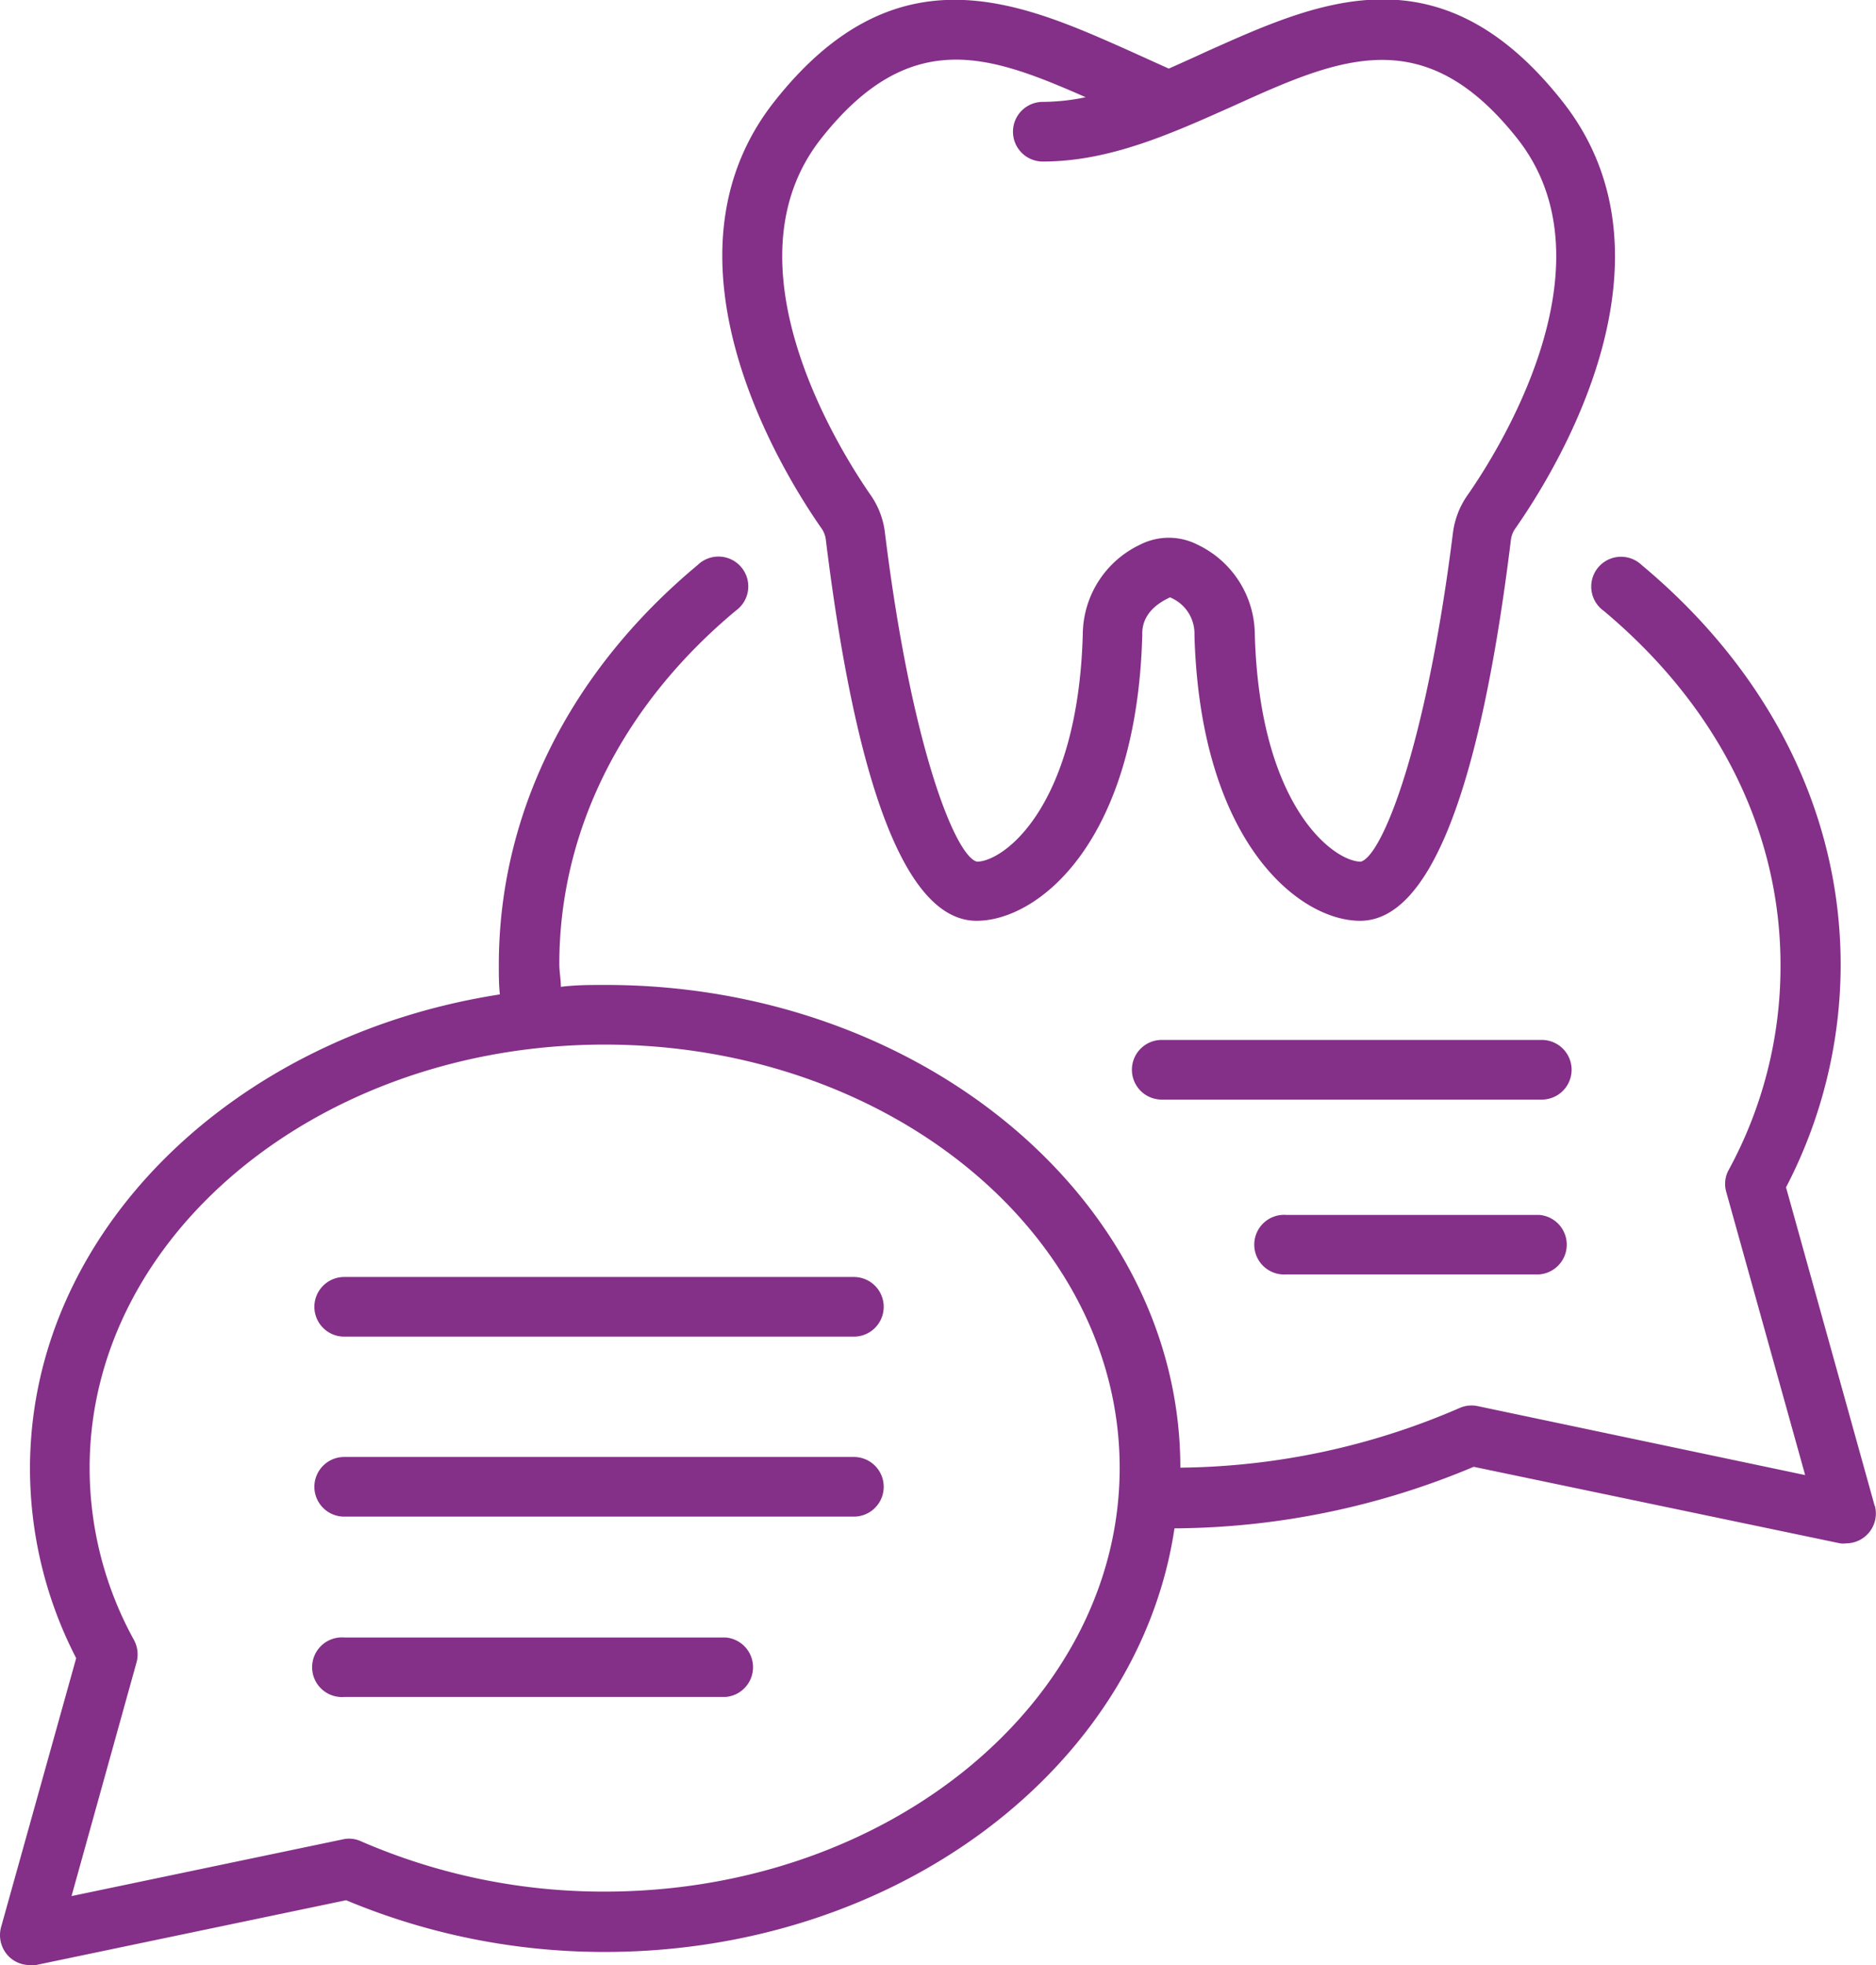
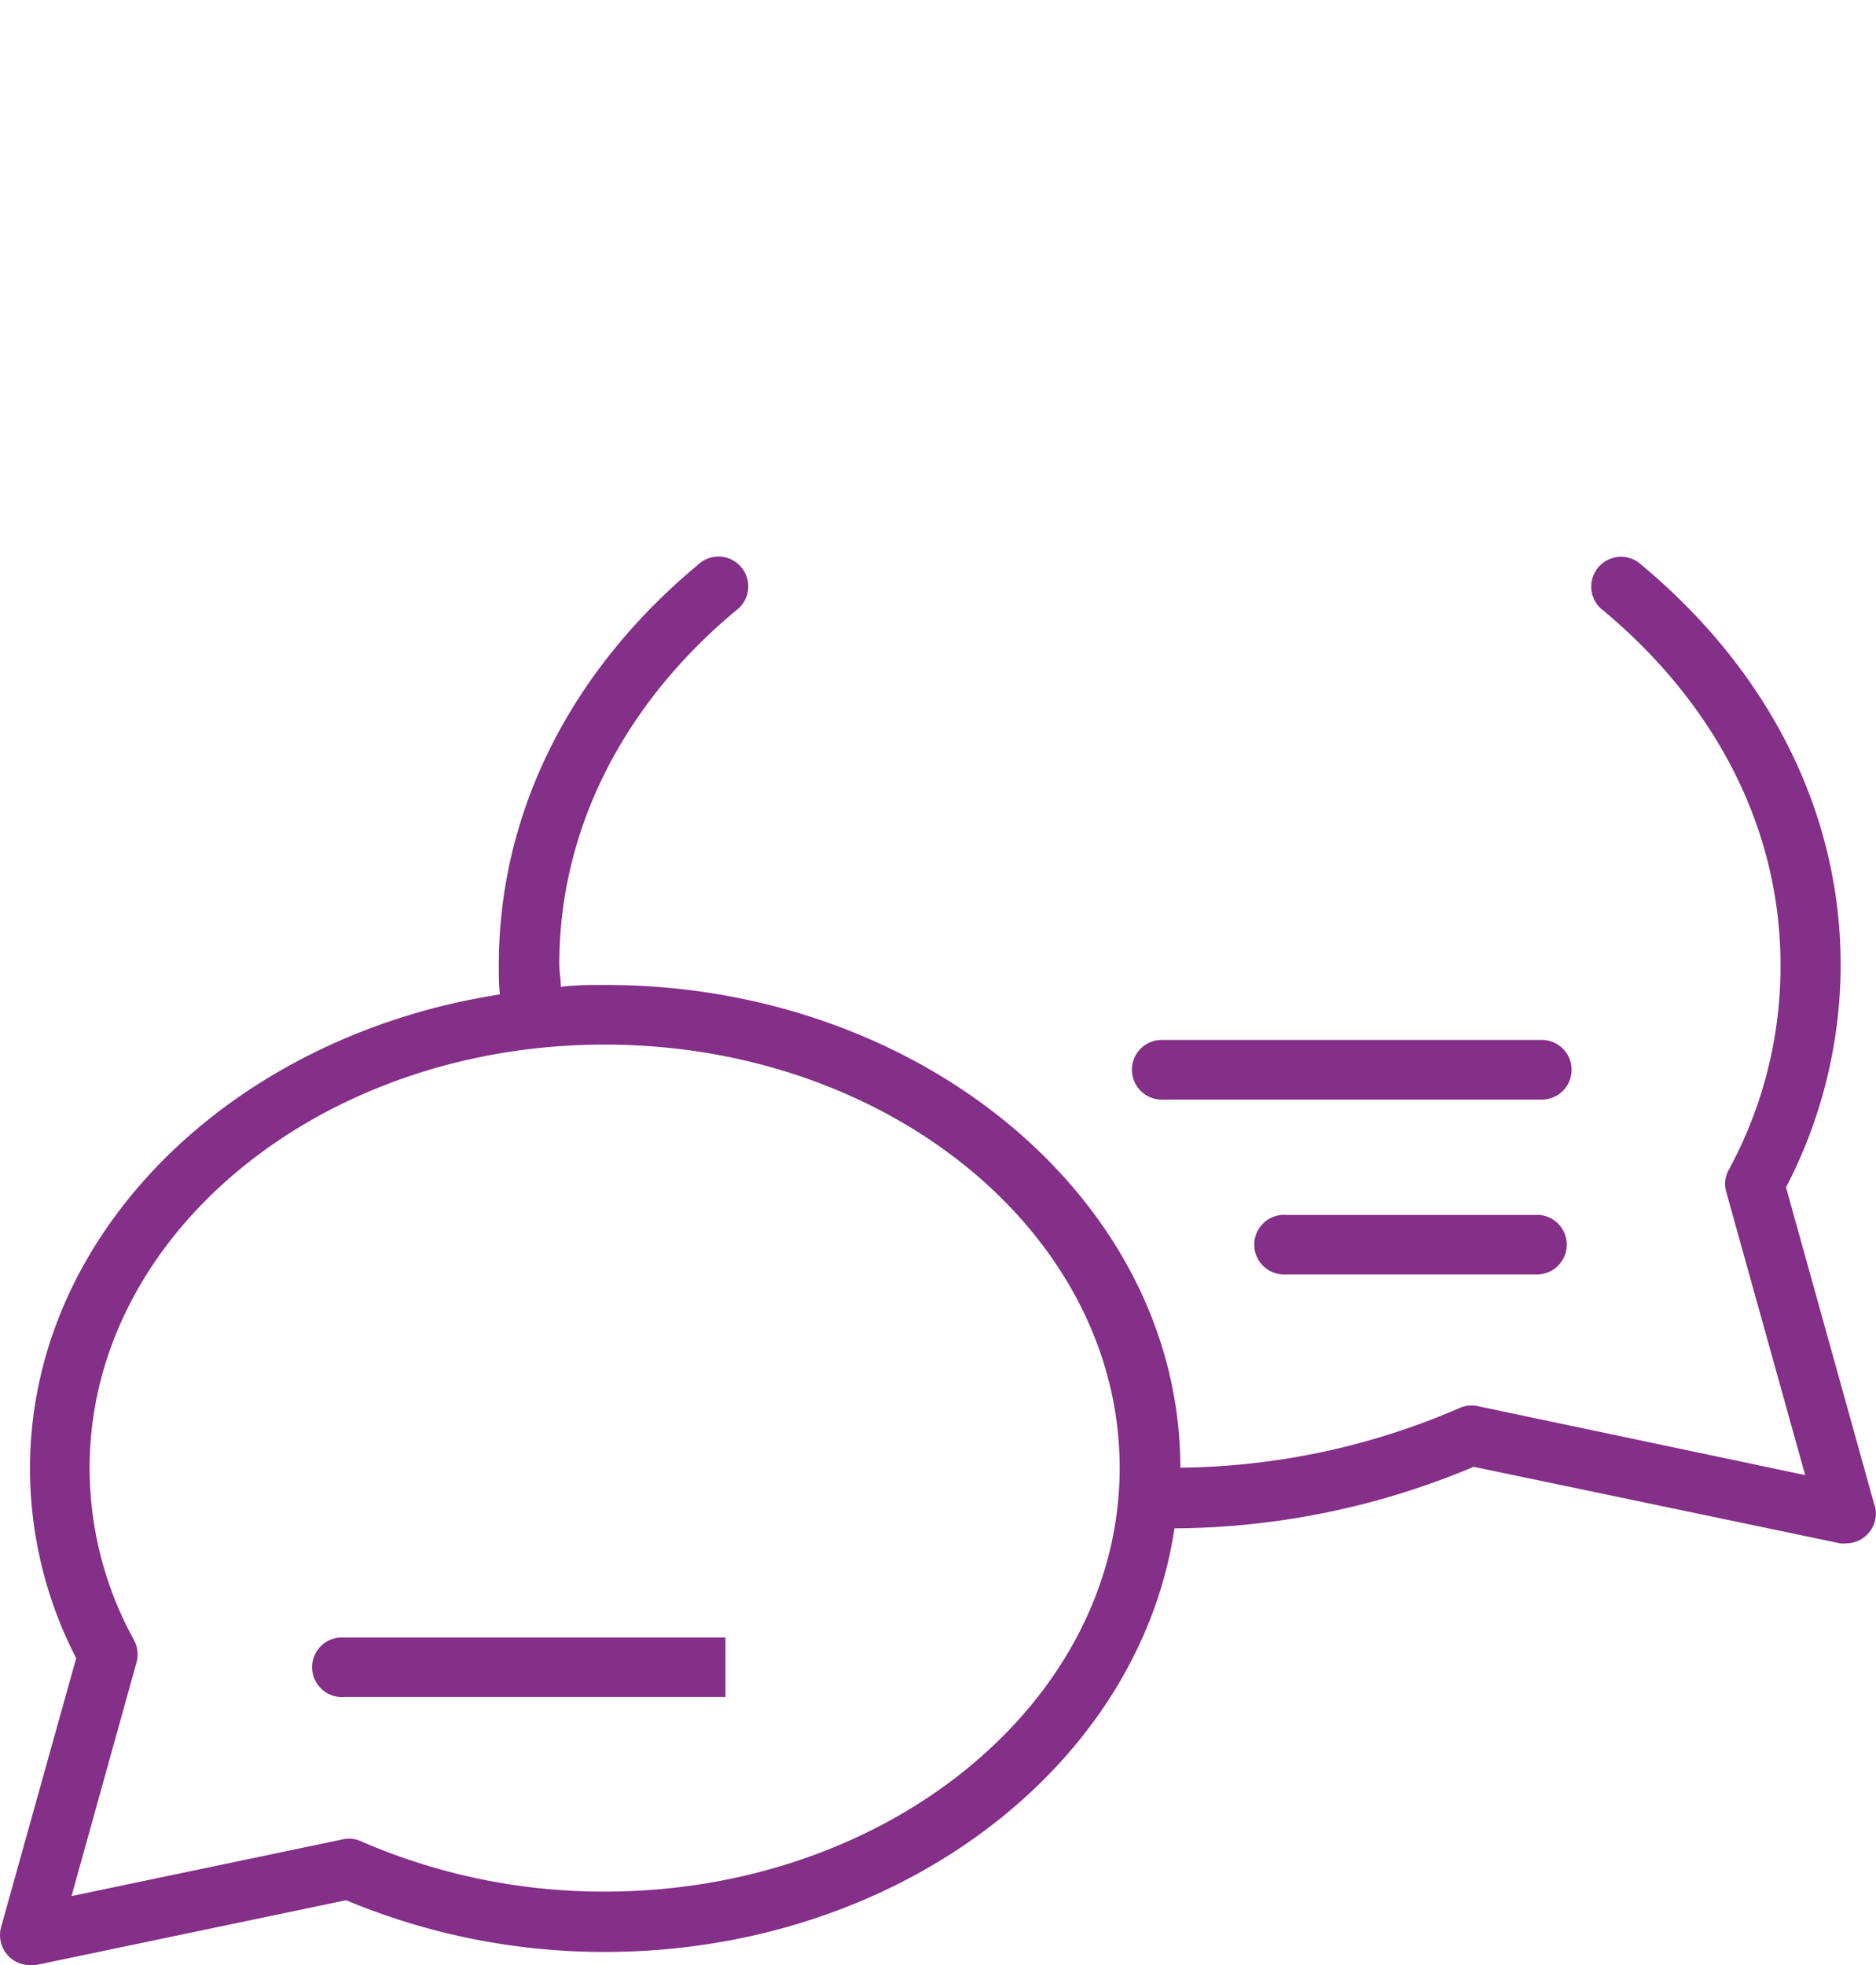
<svg xmlns="http://www.w3.org/2000/svg" id="Layer_9" data-name="Layer 9" viewBox="0 0 108.84 113.98">
  <g>
    <path d="M114.47,90.39l-5.15-18.5A28,28,0,0,0,112.49,59c0-8.79-4.1-17-11.55-23.21a1.73,1.73,0,1,0-2.2,2.66C105.38,44,109,51.25,109,59A24.69,24.69,0,0,1,106,70.87a1.68,1.68,0,0,0-.15,1.28l4.58,16.43-19-4a1.72,1.72,0,0,0-1.05.11,41.66,41.66,0,0,1-16.2,3.46c0-15.43-15-28-33.34-28-.88,0-1.74,0-2.6.11,0-.44-.09-.87-.09-1.32,0-7.72,3.64-15,10.24-20.5a1.73,1.73,0,1,0-2.21-2.65C38.72,42,34.64,50.23,34.64,59c0,.57,0,1.14.06,1.7C19.21,63.1,7.44,74.51,7.44,88.2a24,24,0,0,0,2.68,11L5.76,114.81a1.76,1.76,0,0,0,.41,1.65,1.72,1.72,0,0,0,1.26.54,1.39,1.39,0,0,0,.35,0l18-3.76a38.79,38.79,0,0,0,15,3c17,0,31-10.75,33.06-24.57A45.32,45.32,0,0,0,91.2,88.1l21.26,4.44a1.34,1.34,0,0,0,.35,0,1.73,1.73,0,0,0,1.66-2.19ZM40.78,112.74a35.29,35.29,0,0,1-14.14-2.92,1.65,1.65,0,0,0-1.05-.11L9.85,113l3.77-13.55a1.76,1.76,0,0,0-.14-1.29,20.68,20.68,0,0,1-2.58-10c0-13.54,13.4-24.55,29.88-24.55s29.88,11,29.88,24.55S57.26,112.74,40.78,112.74Z" transform="translate(-5.7 -3.02)" style="fill: #842f88" />
    <path d="M95.15,63.34H73.1a1.73,1.73,0,1,0,0,3.46H95.15a1.73,1.73,0,0,0,0-3.46Z" transform="translate(-5.7 -3.02)" style="fill: #842f88" />
    <path d="M95,73.49H80.33a1.73,1.73,0,1,0,0,3.45H95a1.73,1.73,0,0,0,0-3.45Z" transform="translate(-5.7 -3.02)" style="fill: #842f88" />
-     <path d="M55.24,77.09H25.67a1.73,1.73,0,1,0,0,3.46H55.24a1.73,1.73,0,1,0,0-3.46Z" transform="translate(-5.7 -3.02)" style="fill: #842f88" />
-     <path d="M55.24,87.53H25.67a1.73,1.73,0,0,0,0,3.46H55.24a1.73,1.73,0,0,0,0-3.46Z" transform="translate(-5.7 -3.02)" style="fill: #842f88" />
-     <path d="M47.79,98H25.67a1.73,1.73,0,1,0,0,3.45H47.79a1.73,1.73,0,0,0,0-3.45Z" transform="translate(-5.7 -3.02)" style="fill: #842f88" />
-     <path d="M53.61,34.31C55.42,49,58.36,56.43,62.36,56.43c3.54,0,9.27-4.49,9.61-16.53a.22.22,0,0,0,0-.08c0-.34,0-1.41,1.61-2.15A2.27,2.27,0,0,1,75,39.82h0v.08c.35,12,6.08,16.53,9.61,16.53,4,0,6.95-7.44,8.75-22.11a1.43,1.43,0,0,1,.25-.64c2.45-3.5,9.92-15.65,2.76-24.75S82.09,3.16,75.72,6c-.73.34-1.47.67-2.21,1l-2.21-1C64.93,3.16,57.72-.11,50.61,8.93s.31,21.25,2.76,24.75A1.43,1.43,0,0,1,53.61,34.31Zm-.28-23.24C56,7.68,58.54,6.48,61.17,6.48c2.38,0,4.83,1,7.52,2.18a12.48,12.48,0,0,1-2.49.27,1.73,1.73,0,0,0,0,3.46c3.89,0,7.48-1.63,11-3.2,6.2-2.81,11.1-5,16.54,1.88,5.84,7.41-1.37,18.48-2.87,20.63A4.89,4.89,0,0,0,90,33.89C88.44,46.38,85.88,52.67,84.65,53c-1.54,0-5.87-3.13-6.15-13.19a5.81,5.81,0,0,0-3.33-5.2,3.66,3.66,0,0,0-3.32,0,5.8,5.8,0,0,0-3.33,5.2C68.24,49.86,63.91,53,62.38,53c-1.24-.31-3.8-6.6-5.34-19.09a4.78,4.78,0,0,0-.84-2.19C54.7,29.55,47.49,18.49,53.33,11.07Z" transform="translate(-5.7 -3.02)" style="fill: #842f88" />
+     <path d="M47.79,98H25.67a1.73,1.73,0,1,0,0,3.45H47.79Z" transform="translate(-5.7 -3.02)" style="fill: #842f88" />
  </g>
</svg>